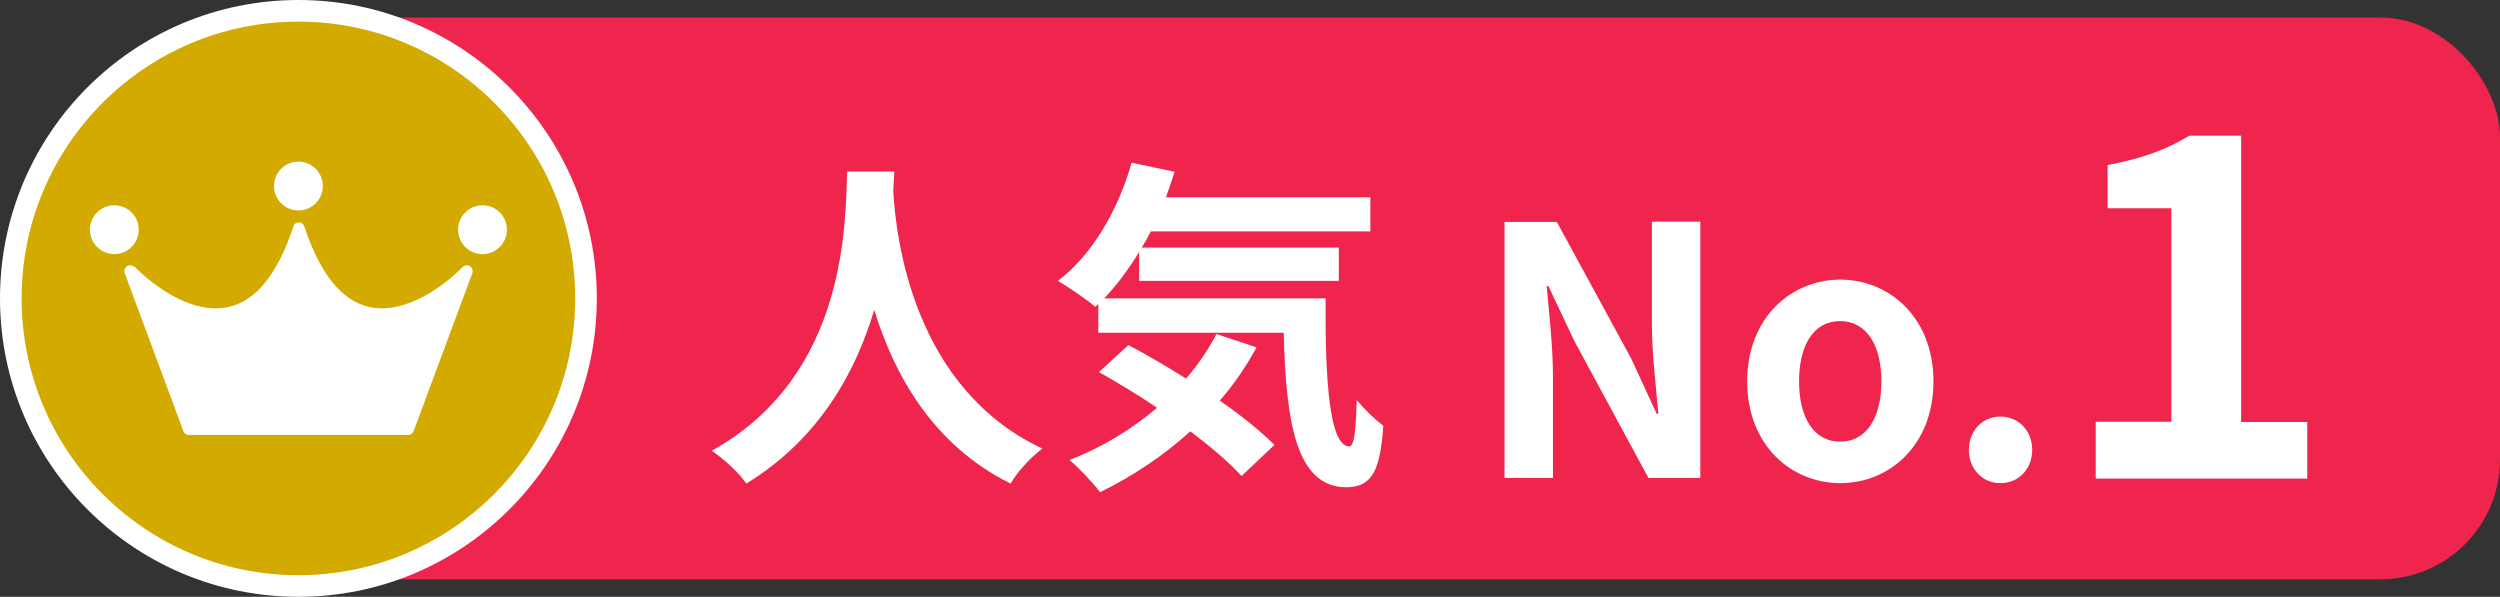
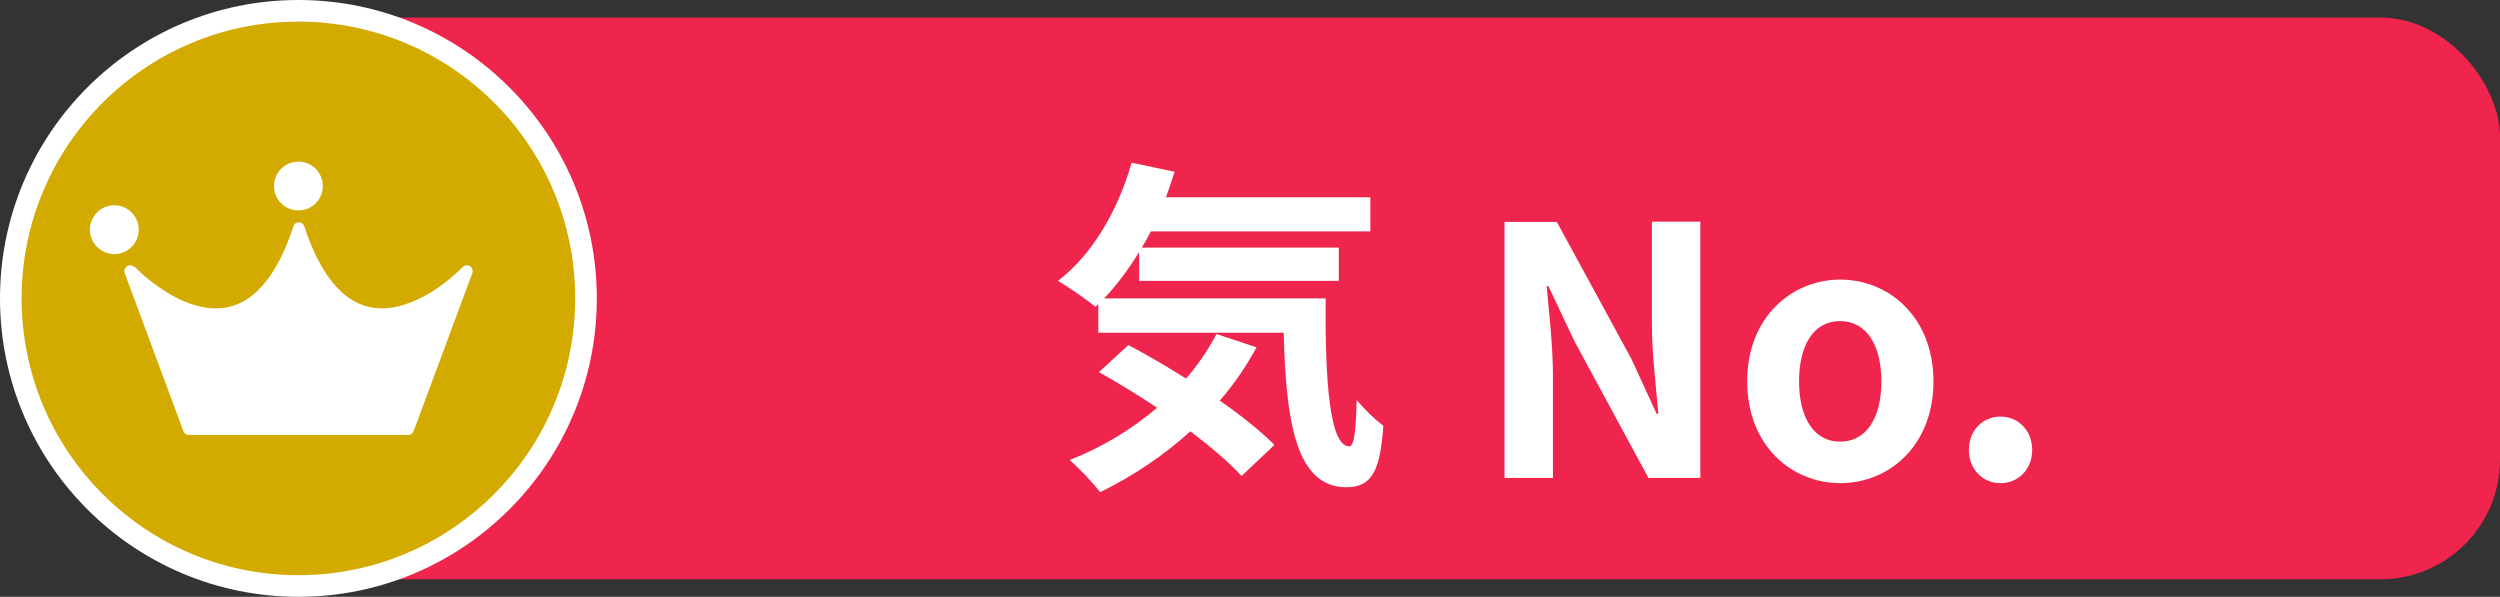
<svg xmlns="http://www.w3.org/2000/svg" id="_レイヤー_2" viewBox="0 0 115.7 27.62">
  <rect x="0" y="0" width="115.7" height="27.62" fill="#333333" stroke="none" />
  <g id="_レイヤー_6">
    <rect x="12.68" y=".81" width="103.02" height="26" rx="5.54" ry="5.54" fill="#ef254e" />
    <circle cx="13.81" cy="13.81" r="13.31" fill="#d3aa00" stroke="#fff" stroke-miterlimit="10" />
    <path d="m6.22,12.36c-.09-.09-.23-.11-.34-.04-.11.07-.15.2-.11.32l2.72,7.32c.04.1.14.17.25.17h10.15c.11,0,.21-.07.25-.17l2.72-7.32c.04-.12,0-.25-.11-.32-.11-.07-.25-.05-.34.04,0,0-.57.6-1.39,1.12-.61.38-1.46.79-2.35.79-.19,0-.39-.02-.58-.06-1.28-.29-2.29-1.55-3.01-3.74-.04-.11-.14-.18-.25-.18h0c-.12,0-.22.07-.25.18-.72,2.2-1.73,3.46-3.01,3.74-1.09.24-2.19-.26-2.93-.73-.82-.52-1.39-1.11-1.39-1.12Z" fill="#fff" />
    <circle cx="5.29" cy="10.63" r="1.13" fill="#fff" />
-     <circle cx="22.33" cy="10.63" r="1.13" fill="#fff" />
    <circle cx="13.81" cy="8.61" r="1.13" fill="#fff" />
-     <path d="m41.39,7.94c-.02.26-.03.58-.05.91.13,2.21.93,9.11,6.9,11.91-.59.45-1.17,1.1-1.47,1.62-3.62-1.79-5.41-5.09-6.31-8.04-.86,2.88-2.54,5.97-5.92,8.04-.34-.5-.96-1.07-1.6-1.52,6.39-3.54,6.16-10.8,6.27-12.92h2.18Z" fill="#fff" />
    <path d="m61.35,13.79c-.03,3.84.18,6.87,1.1,6.87.24-.02.3-.85.34-2.14.37.43.85.91,1.23,1.18-.14,2-.48,2.85-1.71,2.85-2.34,0-2.8-3.06-2.9-7.15h-8.58v-1.33l-.14.13c-.37-.32-1.26-.93-1.73-1.2,1.58-1.2,2.79-3.27,3.41-5.47l1.99.42c-.13.4-.26.8-.4,1.18h9.46v1.58h-10.16c-.13.26-.27.51-.42.75h9.12v1.54h-9.24v-1.34c-.5.82-1.04,1.54-1.62,2.15h10.24Zm-3.2,2.29c-.48.88-1.04,1.71-1.7,2.46,1.01.7,1.9,1.42,2.53,2.05l-1.52,1.44c-.56-.62-1.41-1.34-2.37-2.07-1.26,1.15-2.71,2.1-4.18,2.82-.29-.4-.99-1.14-1.41-1.49,1.49-.58,2.87-1.41,4.05-2.42-.91-.61-1.84-1.17-2.69-1.65l1.36-1.25c.83.43,1.76.98,2.67,1.55.56-.64,1.02-1.33,1.41-2.06l1.84.61Z" fill="#fff" />
    <path d="m69.63,10.27h2.42l3.44,6.32,1.18,2.56h.08c-.11-1.23-.3-2.8-.3-4.15v-4.74h2.24v11.86h-2.4l-3.43-6.34-1.2-2.54h-.08c.11,1.28.29,2.77.29,4.13v4.75h-2.24v-11.86Z" fill="#fff" />
    <path d="m80.86,17.65c0-2.98,2.07-4.71,4.31-4.71s4.31,1.73,4.31,4.71-2.06,4.71-4.31,4.71-4.31-1.73-4.31-4.71Zm6.21,0c0-1.68-.69-2.79-1.91-2.79s-1.9,1.1-1.9,2.79.69,2.79,1.9,2.79,1.91-1.09,1.91-2.79Z" fill="#fff" />
-     <path d="m91.12,20.82c0-.88.62-1.54,1.46-1.54s1.47.66,1.47,1.54-.62,1.54-1.47,1.54-1.46-.67-1.46-1.54Z" fill="#fff" />
-     <path d="m96.99,19.52h3.5v-9.88h-2.95v-2c1.63-.31,2.75-.73,3.78-1.36h2.4v13.25h3.06v2.62h-9.79v-2.62Z" fill="#fff" />
+     <path d="m91.12,20.82c0-.88.62-1.54,1.46-1.54s1.47.66,1.47,1.54-.62,1.54-1.47,1.54-1.46-.67-1.46-1.54" fill="#fff" />
  </g>
</svg>